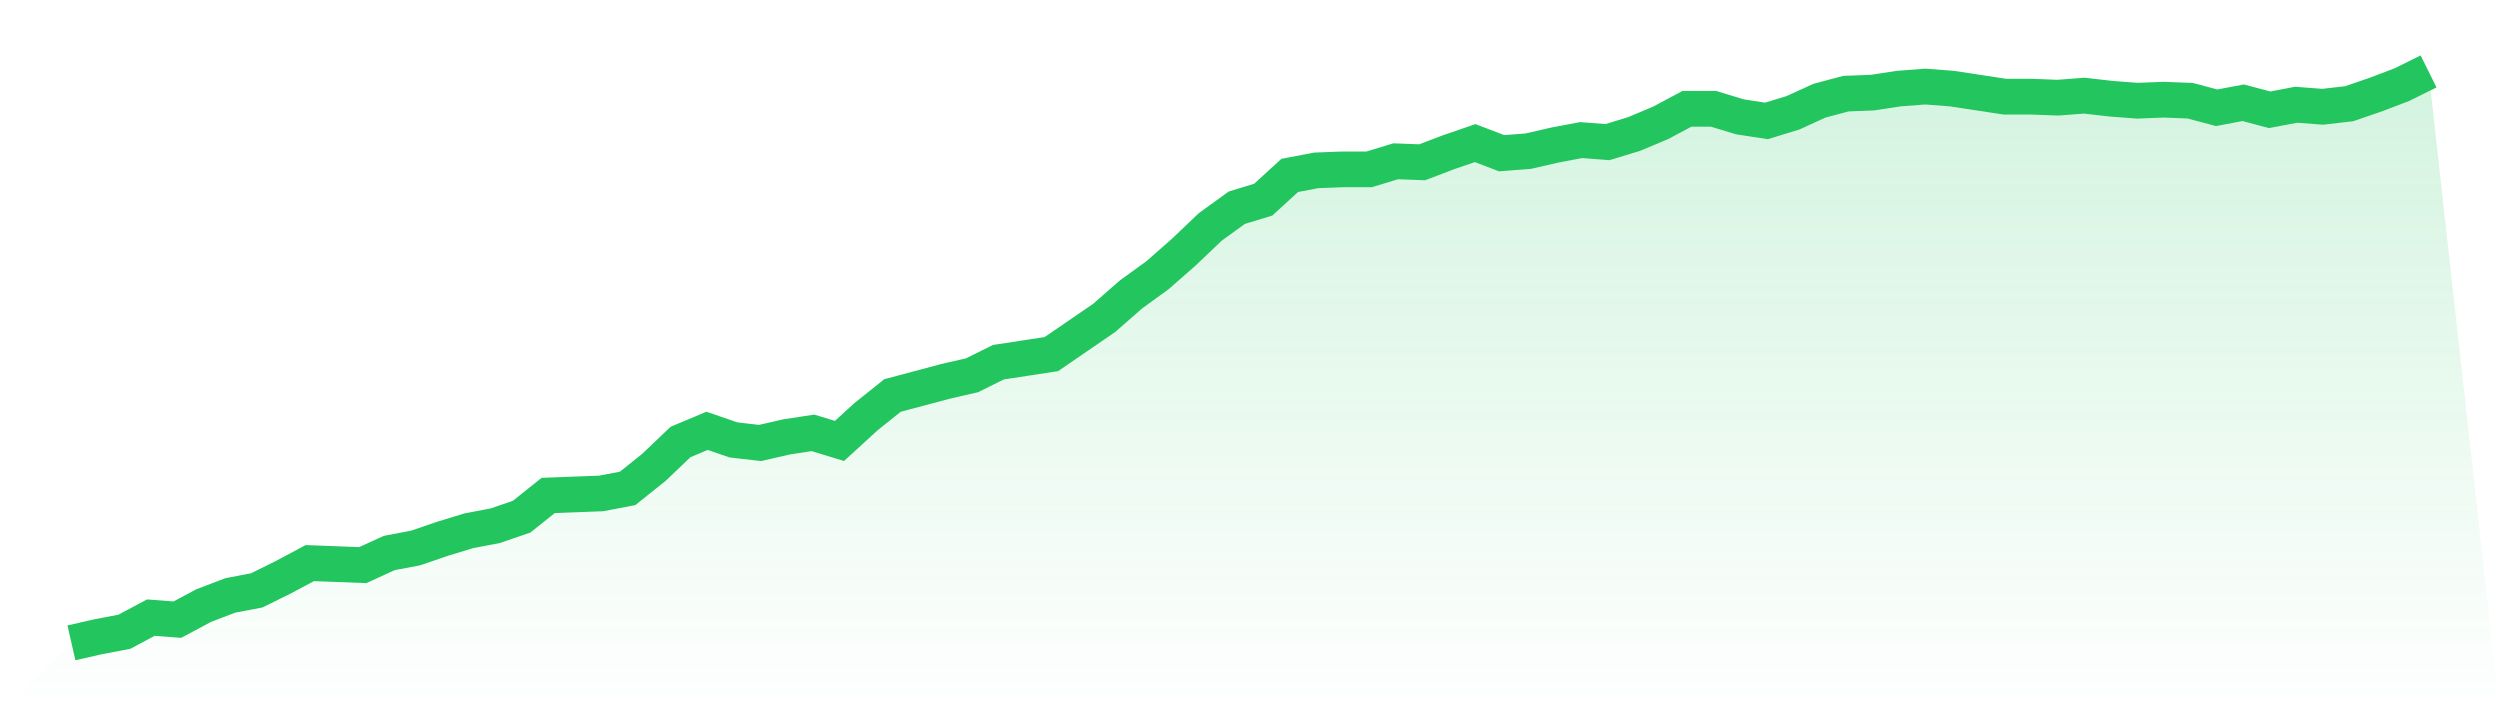
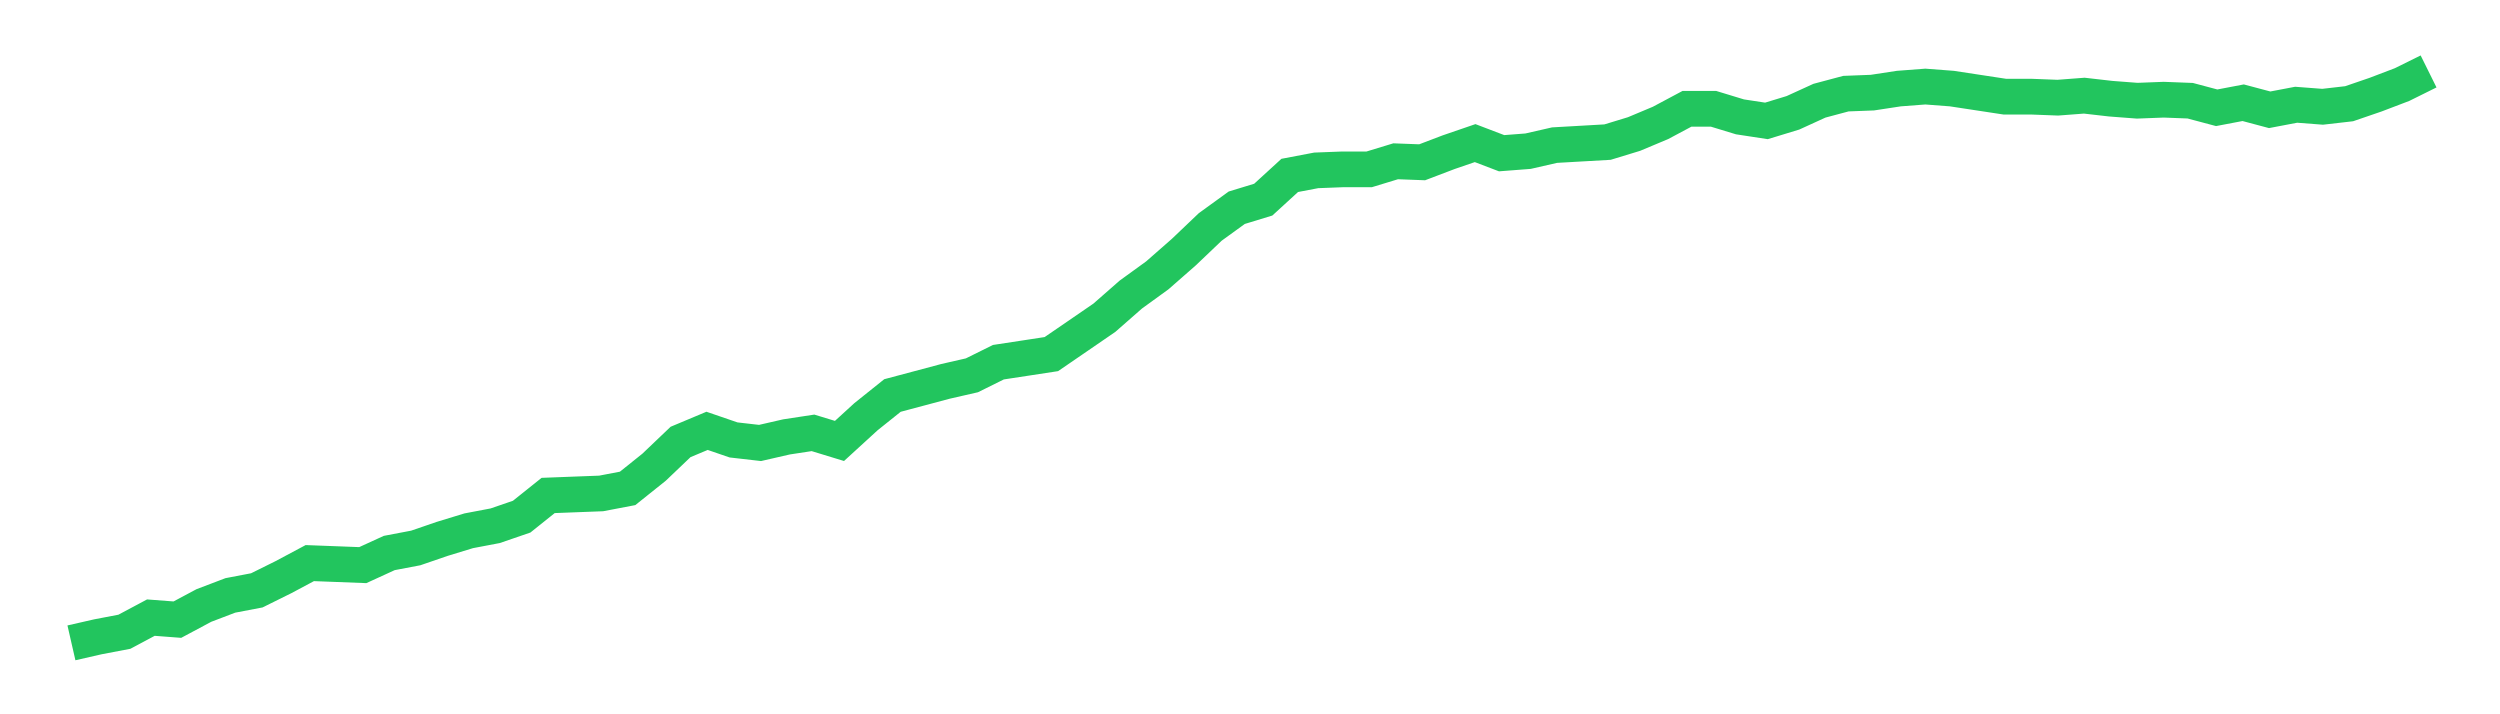
<svg xmlns="http://www.w3.org/2000/svg" viewBox="0 0 140 40">
  <defs>
    <linearGradient id="gradient" x1="0" x2="0" y1="0" y2="1">
      <stop offset="0%" stop-color="#22c55e" stop-opacity="0.2" />
      <stop offset="100%" stop-color="#22c55e" stop-opacity="0" />
    </linearGradient>
  </defs>
-   <path d="M4,36 L4,36 L5.483,35.661 L6.966,35.378 L8.449,34.587 L9.933,34.7 L11.416,33.908 L12.899,33.343 L14.382,33.06 L15.865,32.325 L17.348,31.534 L18.831,31.59 L20.315,31.647 L21.798,30.968 L23.281,30.686 L24.764,30.177 L26.247,29.724 L27.73,29.442 L29.213,28.933 L30.697,27.746 L32.18,27.689 L33.663,27.633 L35.146,27.35 L36.629,26.163 L38.112,24.749 L39.596,24.127 L41.079,24.636 L42.562,24.806 L44.045,24.466 L45.528,24.24 L47.011,24.693 L48.494,23.336 L49.978,22.148 L51.461,21.753 L52.944,21.357 L54.427,21.018 L55.91,20.283 L57.393,20.057 L58.876,19.83 L60.36,18.813 L61.843,17.795 L63.326,16.495 L64.809,15.42 L66.292,14.12 L67.775,12.707 L69.258,11.633 L70.742,11.18 L72.225,9.823 L73.708,9.541 L75.191,9.484 L76.674,9.484 L78.157,9.032 L79.64,9.088 L81.124,8.523 L82.607,8.014 L84.09,8.58 L85.573,8.466 L87.056,8.127 L88.539,7.845 L90.022,7.958 L91.506,7.505 L92.989,6.883 L94.472,6.092 L95.955,6.092 L97.438,6.544 L98.921,6.77 L100.404,6.318 L101.888,5.64 L103.371,5.244 L104.854,5.187 L106.337,4.961 L107.82,4.848 L109.303,4.961 L110.787,5.187 L112.27,5.413 L113.753,5.413 L115.236,5.47 L116.719,5.357 L118.202,5.527 L119.685,5.64 L121.169,5.583 L122.652,5.64 L124.135,6.035 L125.618,5.753 L127.101,6.148 L128.584,5.866 L130.067,5.979 L131.551,5.809 L133.034,5.3 L134.517,4.735 L136,4 L140,40 L0,40 z" fill="url(#gradient)" />
-   <path d="M4,36 L4,36 L5.483,35.661 L6.966,35.378 L8.449,34.587 L9.933,34.7 L11.416,33.908 L12.899,33.343 L14.382,33.06 L15.865,32.325 L17.348,31.534 L18.831,31.59 L20.315,31.647 L21.798,30.968 L23.281,30.686 L24.764,30.177 L26.247,29.724 L27.73,29.442 L29.213,28.933 L30.697,27.746 L32.18,27.689 L33.663,27.633 L35.146,27.35 L36.629,26.163 L38.112,24.749 L39.596,24.127 L41.079,24.636 L42.562,24.806 L44.045,24.466 L45.528,24.24 L47.011,24.693 L48.494,23.336 L49.978,22.148 L51.461,21.753 L52.944,21.357 L54.427,21.018 L55.91,20.283 L57.393,20.057 L58.876,19.83 L60.36,18.813 L61.843,17.795 L63.326,16.495 L64.809,15.42 L66.292,14.12 L67.775,12.707 L69.258,11.633 L70.742,11.18 L72.225,9.823 L73.708,9.541 L75.191,9.484 L76.674,9.484 L78.157,9.032 L79.64,9.088 L81.124,8.523 L82.607,8.014 L84.09,8.58 L85.573,8.466 L87.056,8.127 L88.539,7.845 L90.022,7.958 L91.506,7.505 L92.989,6.883 L94.472,6.092 L95.955,6.092 L97.438,6.544 L98.921,6.77 L100.404,6.318 L101.888,5.64 L103.371,5.244 L104.854,5.187 L106.337,4.961 L107.82,4.848 L109.303,4.961 L110.787,5.187 L112.27,5.413 L113.753,5.413 L115.236,5.47 L116.719,5.357 L118.202,5.527 L119.685,5.64 L121.169,5.583 L122.652,5.64 L124.135,6.035 L125.618,5.753 L127.101,6.148 L128.584,5.866 L130.067,5.979 L131.551,5.809 L133.034,5.3 L134.517,4.735 L136,4" fill="none" stroke="#22c55e" stroke-width="2" />
+   <path d="M4,36 L4,36 L5.483,35.661 L6.966,35.378 L8.449,34.587 L9.933,34.7 L11.416,33.908 L12.899,33.343 L14.382,33.06 L15.865,32.325 L17.348,31.534 L18.831,31.59 L20.315,31.647 L21.798,30.968 L23.281,30.686 L24.764,30.177 L26.247,29.724 L27.73,29.442 L29.213,28.933 L30.697,27.746 L32.18,27.689 L33.663,27.633 L35.146,27.35 L36.629,26.163 L38.112,24.749 L39.596,24.127 L41.079,24.636 L42.562,24.806 L44.045,24.466 L45.528,24.24 L47.011,24.693 L48.494,23.336 L49.978,22.148 L51.461,21.753 L52.944,21.357 L54.427,21.018 L55.91,20.283 L57.393,20.057 L58.876,19.83 L60.36,18.813 L61.843,17.795 L63.326,16.495 L64.809,15.42 L66.292,14.12 L67.775,12.707 L69.258,11.633 L70.742,11.18 L72.225,9.823 L73.708,9.541 L75.191,9.484 L76.674,9.484 L78.157,9.032 L79.64,9.088 L81.124,8.523 L82.607,8.014 L84.09,8.58 L85.573,8.466 L87.056,8.127 L90.022,7.958 L91.506,7.505 L92.989,6.883 L94.472,6.092 L95.955,6.092 L97.438,6.544 L98.921,6.77 L100.404,6.318 L101.888,5.64 L103.371,5.244 L104.854,5.187 L106.337,4.961 L107.82,4.848 L109.303,4.961 L110.787,5.187 L112.27,5.413 L113.753,5.413 L115.236,5.47 L116.719,5.357 L118.202,5.527 L119.685,5.64 L121.169,5.583 L122.652,5.64 L124.135,6.035 L125.618,5.753 L127.101,6.148 L128.584,5.866 L130.067,5.979 L131.551,5.809 L133.034,5.3 L134.517,4.735 L136,4" fill="none" stroke="#22c55e" stroke-width="2" />
</svg>